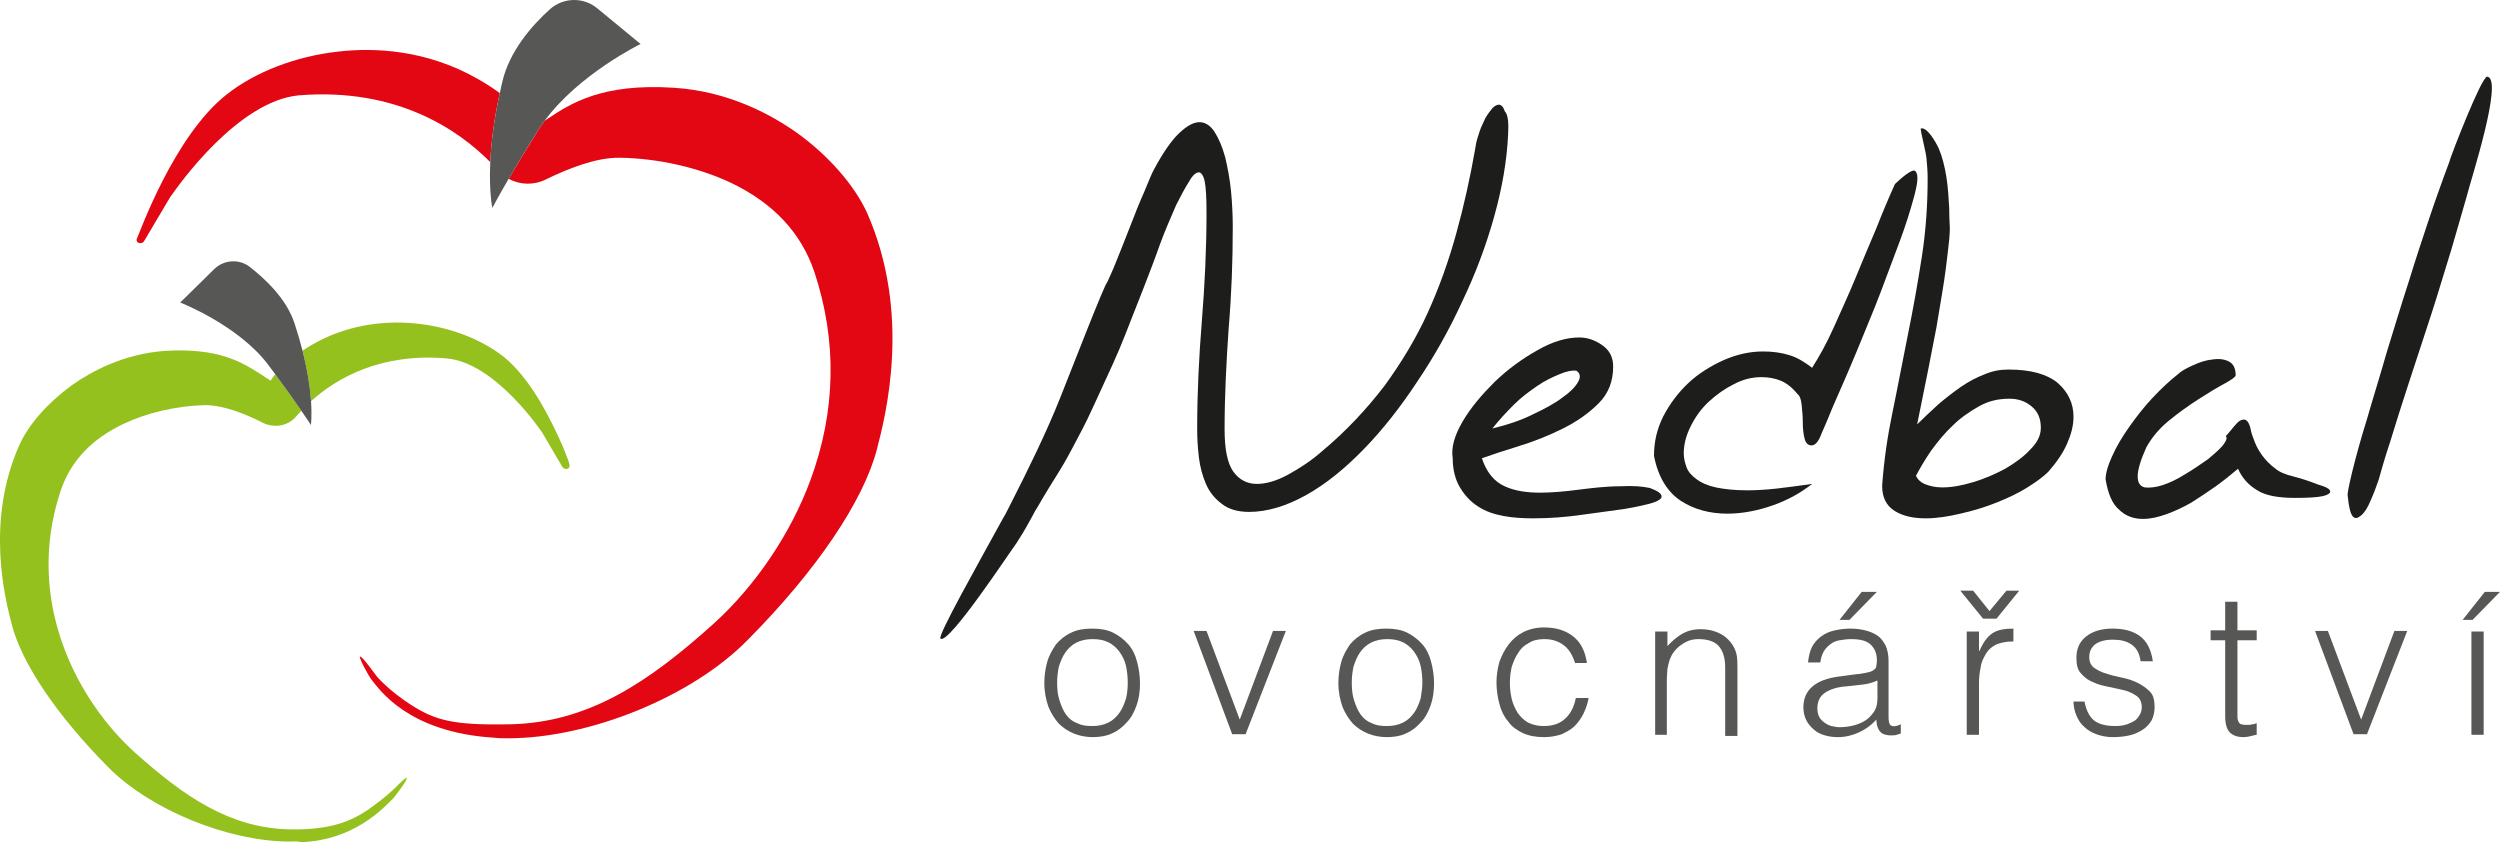
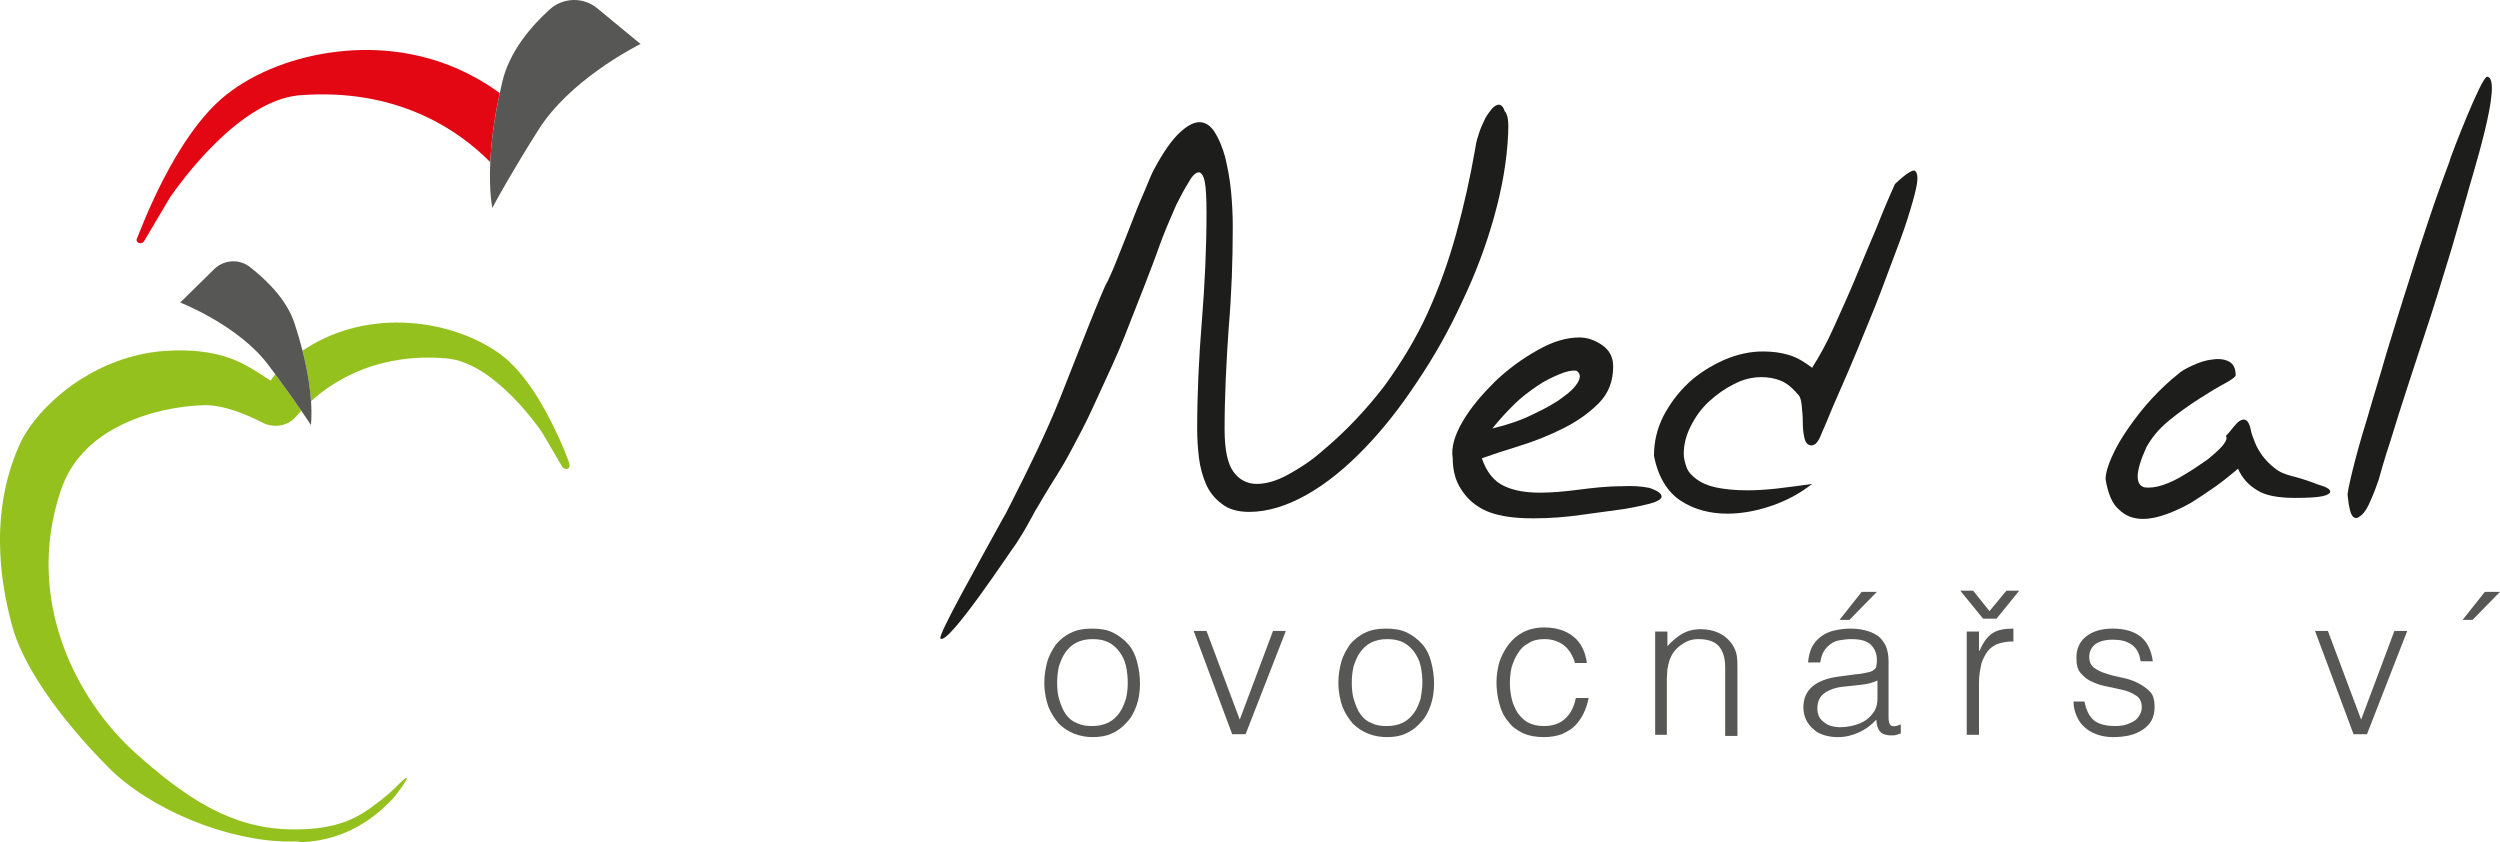
<svg xmlns="http://www.w3.org/2000/svg" id="Vrstva_2" viewBox="0 0 428.49 144.34">
  <defs>
    <style>
      .cls-1 {
        fill: none;
      }

      .cls-2 {
        fill: #1d1d1b;
      }

      .cls-3 {
        fill: #575756;
      }

      .cls-4 {
        fill: #e30613;
      }

      .cls-5 {
        fill: #95c11f;
      }
    </style>
  </defs>
  <g id="Vrstva_1-2" data-name="Vrstva_1">
    <g>
      <path class="cls-1" d="M191.89,111.74c-.5-.7-1.1-1.2-1.8-1.6-.8-.4-1.7-.6-2.8-.6s-2,.2-2.8.6-1.4,1-1.9,1.7-.8,1.5-1.1,2.4c-.2.9-.3,1.8-.3,2.8,0,1.1.1,2.1.4,3,.3.9.6,1.7,1.1,2.4s1.1,1.2,1.9,1.5c.8.4,1.6.5,2.6.5,1.1,0,2-.2,2.8-.6.8-.4,1.4-1,1.9-1.7s.8-1.5,1.1-2.4c.2-.8.3-1.7.3-2.7s-.1-2-.3-2.9c-.2-.9-.6-1.7-1.1-2.4Z" />
-       <path class="cls-1" d="M242.39,111.74c-.5-.7-1.1-1.2-1.8-1.6-.8-.4-1.7-.6-2.8-.6s-2,.2-2.8.6-1.4,1-1.9,1.7-.8,1.5-1.1,2.4c-.2.9-.3,1.8-.3,2.8,0,1.1.1,2.1.4,3,.3.9.6,1.7,1.1,2.4s1.1,1.2,1.9,1.5c.8.4,1.6.5,2.6.5,1.1,0,2-.2,2.8-.6.8-.4,1.4-1,1.9-1.7s.8-1.5,1.1-2.4c.1-.8.3-1.7.3-2.7s-.1-2-.3-2.9c-.2-.9-.6-1.7-1.1-2.4Z" />
      <path class="cls-1" d="M344.39,68.34c-1.9,0-3.6.4-5.2,1.3-1.6.9-3.2,2-4.5,3.3-1.4,1.3-2.6,2.8-3.7,4.3-1.1,1.6-1.9,3-2.6,4.3.3.7.9,1.2,1.7,1.5.8.3,1.7.5,2.8.5,1.6,0,3.3-.3,5.3-.9,2-.6,3.8-1.4,5.5-2.3,1.7-1,3.2-2.1,4.3-3.3,1.2-1.2,1.8-2.4,1.8-3.7,0-1.6-.5-2.8-1.6-3.7-1.1-.9-2.3-1.3-3.8-1.3Z" />
      <path class="cls-1" d="M267.79,68.14c1.3-.9,2.2-1.8,2.7-2.7.5-.9.3-1.5-.3-1.9-.8-.1-1.7.1-2.9.6-1.2.5-2.5,1.1-3.8,2s-2.7,1.9-4,3.2-2.6,2.7-3.7,4.1c2.5-.6,4.9-1.4,6.9-2.4,2.1-1,3.8-1.9,5.1-2.9Z" />
      <path class="cls-1" d="M316.49,117.64c-1.6.1-2.8.5-3.7,1.1-.9.6-1.3,1.5-1.3,2.7,0,.5.1,1,.3,1.4.2.4.5.7.9,1,.4.3.8.5,1.2.6.5.1.9.2,1.4.2.8,0,1.6-.1,2.4-.3s1.5-.5,2.1-.9c.6-.4,1.1-1,1.5-1.6.4-.7.5-1.4.5-2.3v-2.9c-.9.4-1.7.6-2.6.7-.9.1-1.8.2-2.7.3Z" />
      <g>
        <path class="cls-4" d="M82.09,13.64c-9-5.2-18.1-5.5-24.1-4.8-7.3.8-14.3,3.5-19.2,7.4-9,7.1-14.9,23.8-15.3,24.6-.2.3,0,.7.3.8.4.1.7,0,.9-.3l4.5-7.6c.1-.1.2-.3.3-.4,1.2-1.7,11.3-16,21.7-17,16.94-1.38,27.52,6.05,32.84,11.45.14-3.08.58-7.03,1.63-11.83-1.07-.79-2.25-1.56-3.57-2.32Z" />
-         <path class="cls-4" d="M136.69,22.84c-4.5-3.2-11.8-7.2-21.2-7.8-12.3-.8-17.7,2.7-21.6,5.3-.19.12-.35.23-.53.34-.38.51-.73,1.03-1.07,1.56-2.19,3.48-3.87,6.28-5.11,8.41,1.96,1.06,4.34,1.13,6.41.09,3.5-1.7,8.5-3.8,12.7-3.7,6.6.1,13.4,1.7,18.8,4.2,7.4,3.5,12.2,8.6,14.5,15.4,3.9,11.8,3.7,23.8-.7,35.7-3.4,9.2-9.4,18-16.4,24.4-11.3,10.2-21.6,17.1-35,17.4-9.9.2-12.9-.7-17-3.3-3.9-2.5-5.9-4.9-5.9-4.9-.7-.9-2.6-3.6-2.9-3.4-.2.2,1.5,3.4,2.1,4.1,1.1,1.3,6,8.9,20.9,9.8.8.1,1.6.1,2.4.1,13.9,0,31.6-7.1,41.2-17,11.7-11.8,19.7-23.7,22-32.5,1.5-5.8,6-23.2-1.7-40.6-2.1-4.6-6.5-9.7-11.9-13.6Z" />
        <path class="cls-3" d="M93.36,20.68c5.91-8.01,16.43-13.14,16.43-13.14l-7.4-6.1c-2.4-2-5.9-1.9-8.2.2-3.1,2.8-6.9,7.2-8.1,12.4-.16.66-.3,1.29-.43,1.92-1.05,4.8-1.49,8.75-1.63,11.83-.24,5.15.36,7.85.36,7.85,0,0,.86-1.68,2.79-4.99,1.24-2.13,2.92-4.93,5.11-8.41.33-.53.69-1.05,1.07-1.56Z" />
        <path class="cls-5" d="M67.29,135.44s-1.2,1.2-4,3.2c-2.9,2-6.5,3.7-13.9,3.5-10-.3-17.7-5.5-26.2-13.1-9.9-8.9-19.1-26-12.8-44.9,1.7-5.1,5.3-8.9,10.8-11.5,4-1.9,9.1-3.1,14-3.2,3.2,0,7.1,1.6,9.8,3,2,1,4.4.6,5.8-1.1.26-.3.55-.63.86-.95-.99-1.45-2.47-3.54-4.47-6.25-.29.36-.56.73-.79,1.1-.5-.3-1.1-.7-1.7-1.1-3-1.9-7.1-4.6-16.4-4-7.1.5-12.6,3.5-16,5.9-4.1,3-7.4,6.7-9,10.3-5.8,13.1-2.4,26.3-1.3,30.6,1.7,6.7,7.7,15.6,16.5,24.5,7.3,7.4,20.7,12.8,31.2,12.8.6,0,1.2-.1,1.9.1,9.1-.3,14.2-5.9,15.8-7.5.2-.2,2.6-3.3,2.3-3.5-.2-.2-2.1,1.9-2.4,2.1Z" />
        <path class="cls-5" d="M76.59,61.44c8.2.7,16.1,12.3,16.4,12.8l3.4,5.8c.2.3.6.4.9.3.3-.1.4-.5.3-.8,0-.2-1.1-3.3-3.1-7.2-2.6-5.2-5.4-9-8.3-11.3-7.5-5.8-21.5-8.5-32.8-1.9-.55.32-1.05.64-1.54.96.92,3.64,1.31,6.55,1.46,8.66,4.36-3.93,11.91-8.3,23.28-7.33Z" />
        <path class="cls-3" d="M53.29,72.84s.2-1.41.02-4.07c-.14-2.11-.54-5.02-1.46-8.66-.37-1.45-.81-2.99-1.36-4.66-1.4-4.3-5.1-7.7-7.8-9.8-1.8-1.3-4.3-1.1-5.9.4l-5.9,5.8s10,3.9,15.1,10.7c.42.56.81,1.09,1.19,1.6,2,2.71,3.48,4.8,4.47,6.25,1.11,1.62,1.64,2.45,1.64,2.45Z" />
      </g>
      <path class="cls-2" d="M233.79,76.94c3.2-3.3,6.2-7.1,9.1-11.5,2.9-4.3,5.5-8.9,7.7-13.7,2.3-4.8,4.1-9.6,5.5-14.6,1.4-5,2.2-9.7,2.4-14.2.1-1.9,0-3.3-.6-3.9-.2-.7-.6-1.1-1-1.1-.3,0-.7.2-1.1.6-.4.5-.8,1-1.2,1.7-.3.7-.7,1.4-1,2.3-.3.9-.6,1.8-.7,2.7-.9,5.2-2,10.1-3.3,14.8s-2.9,9.2-4.9,13.6c-2,4.4-4.5,8.5-7.4,12.5-3,3.9-6.5,7.7-10.7,11.2-1.8,1.6-3.8,2.9-5.8,4s-3.8,1.6-5.4,1.6-3-.7-4-2.1-1.5-3.8-1.5-7.3c0-5.7.3-11.5.7-17.3.5-5.9.7-11.6.7-17.4,0-2-.1-4-.3-6.1-.2-2.1-.6-4.1-1-5.8-.5-1.8-1.1-3.2-1.8-4.3s-1.6-1.7-2.6-1.7-2.1.6-3.4,1.8c-1.3,1.2-2.8,3.3-4.4,6.3-.4.7-.9,2-1.7,3.9-.8,1.8-1.6,3.8-2.4,5.9-.8,2.1-1.6,4-2.3,5.8s-1.3,3-1.6,3.7c-.4.2-5.8,14.1-8.1,19.9-2.3,5.8-5.6,12.5-8.3,17.8-1.8,3.6-1.2,2.2-1.7,3.2-4.1,7.5-11,19.7-10.5,20.2,1.3,1.3,12.2-15.3,13-16.3.7-1.1,1.4-2.2,2.1-3.5.7-1.2,1.1-2.1,1.4-2.5,3.6-6.2,3.6-5.6,6.2-10.5,2.6-4.9,2.5-4.8,4.3-8.7,1.8-3.9,3.4-7.3,4.6-10.4,1.2-3.1,2.3-5.9,3.3-8.4,1-2.6,1.9-4.9,2.7-7.2.8-2.2,1.8-4.5,2.8-6.8.8-1.6,1.5-2.9,2.2-4,.6-1.1,1.2-1.6,1.7-1.6.4,0,.8.6,1,1.6.2,1,.3,2.8.3,5.3,0,6.2-.3,12.4-.8,18.6-.5,6.2-.8,12.3-.8,18.5,0,1.6.1,3.2.3,4.9.2,1.6.6,3.1,1.2,4.5.6,1.4,1.5,2.5,2.7,3.4,1.1.9,2.7,1.4,4.7,1.4,3.1,0,6.4-1,9.8-2.9,3.4-1.9,6.7-4.6,9.9-7.9Z" />
      <path class="cls-2" d="M284.79,85.14c0-.6-.7-1-2-1.5-1.4-.3-3-.4-4.9-.3-2.6,0-5,.3-7.4.6-2.3.3-4.5.5-6.5.5-2.3,0-4.4-.3-6.1-1.1-1.8-.8-3.1-2.4-3.9-4.8,1.7-.6,3.8-1.3,6.4-2.1,2.6-.8,5.1-1.8,7.5-3,2.4-1.2,4.4-2.6,6.1-4.3s2.5-3.8,2.5-6.3c0-1.6-.6-2.8-1.9-3.7-1.3-.9-2.6-1.3-3.9-1.3-2.2,0-4.6.7-7.2,2.2-2.7,1.5-5.1,3.3-7.3,5.4-2.2,2.2-4.1,4.4-5.5,6.8-1.4,2.4-2,4.5-1.7,6.3,0,2.1.5,3.8,1.3,5.1.8,1.3,1.8,2.4,3.1,3.2,1.2.8,2.7,1.3,4.3,1.6,1.6.3,3.3.4,5.1.4,2.8,0,5.5-.2,8.3-.6,2.8-.4,5.2-.7,7.3-1,2.4-.4,4-.8,5-1.1.9-.3,1.4-.7,1.4-1ZM259.49,69.34c1.3-1.3,2.7-2.3,4-3.2s2.6-1.5,3.8-2c1.2-.5,2.1-.7,2.9-.6.6.4.8,1,.3,1.9-.5.9-1.4,1.8-2.7,2.7-1.3,1-3,1.9-5.1,2.9-2,1-4.4,1.8-6.9,2.4,1.1-1.4,2.4-2.8,3.7-4.1Z" />
      <path class="cls-2" d="M304.49,83.74c-1.8.2-3.5.3-5,.3-2.2,0-4-.2-5.4-.5-1.4-.3-2.5-.8-3.3-1.4-.8-.6-1.4-1.2-1.7-2s-.5-1.6-.5-2.4c0-1.6.4-3.1,1.2-4.7.8-1.6,1.8-3,3.1-4.2s2.7-2.2,4.3-3c1.5-.8,3.1-1.2,4.7-1.2,1.2,0,2.3.2,3.3.6,1,.4,2,1.2,2.9,2.3.4.3.6.9.7,1.8.1,1,.2,2,.2,3,0,1.1.1,2,.3,2.8s.6,1.2,1.2,1.2,1.2-.6,1.7-2c.6-1.3,1.2-2.8,1.9-4.5,1.4-3.2,2.9-6.6,4.3-10,1.4-3.5,2.8-6.7,4-9.9,1.2-3.2,2.3-6.1,3.3-8.8s1.7-5,2.2-6.8c.8-2.8,1-4.4.4-5-.3-.4-1.5.3-3.5,2.2-1,2.2-2.1,4.8-3.2,7.6-1.2,2.8-2.4,5.7-3.6,8.6-1.2,2.9-2.5,5.7-3.7,8.4s-2.5,5-3.7,6.9c-1.3-1-2.6-1.8-4-2.2-1.3-.4-2.8-.6-4.4-.6-2.3,0-4.5.5-6.8,1.5-2.2,1-4.3,2.3-6,3.9-1.8,1.7-3.2,3.6-4.3,5.7-1.1,2.2-1.6,4.4-1.6,6.8.7,3.6,2.3,6.2,4.6,7.7s5,2.2,8,2.2c2.5,0,5.1-.5,7.7-1.4,2.6-.9,4.9-2.2,6.8-3.7-2.2.3-4.2.6-6.1.8Z" />
-       <path class="cls-2" d="M352.69,65.64c-1.8-1.5-4.6-2.3-8.4-2.3-1.4,0-2.7.2-4.1.8-1.3.5-2.7,1.2-4,2.1-1.3.9-2.6,1.9-3.9,3-1.3,1.2-2.5,2.3-3.7,3.5,1.4-6.8,2.5-12.4,3.3-16.6.7-4.2,1.3-7.6,1.6-10s.5-4.1.6-5.1c.1-1,.1-1.7.1-2,0-.4-.1-1.5-.1-3.3-.1-1.8-.2-3.6-.5-5.5-.3-1.8-.7-3.4-1.3-4.8-.6-1.3-2.1-3.8-3.1-3.4.1,1,.9,4,1,5.1.1,1.1.2,2.2.2,3.4,0,4.5-.3,9-1,13.5s-1.5,9-2.4,13.4c-.9,4.4-1.7,8.8-2.6,13.1-.9,4.3-1.5,8.5-1.8,12.7,0,2,.7,3.4,2.1,4.3,1.4.9,3.2,1.3,5.4,1.3,1.8,0,3.8-.3,5.9-.8,2.2-.5,4.2-1.1,6.2-1.9s3.7-1.6,5.3-2.6c1.6-1,2.8-1.9,3.6-2.7,1.4-1.6,2.5-3.2,3.2-4.8.7-1.6,1.1-3.1,1.1-4.6,0-2.3-.9-4.2-2.7-5.8ZM347.99,77.04c-1.1,1.2-2.6,2.3-4.3,3.3-1.7.9-3.5,1.7-5.5,2.3-2,.6-3.7.9-5.3.9-1.1,0-2-.2-2.8-.5-.8-.3-1.4-.8-1.7-1.5.7-1.3,1.5-2.7,2.6-4.3,1.1-1.5,2.3-3,3.7-4.3,1.3-1.3,2.9-2.4,4.5-3.3,1.6-.9,3.3-1.3,5.2-1.3,1.5,0,2.7.4,3.8,1.3,1.1.9,1.6,2.1,1.6,3.7,0,1.3-.6,2.5-1.8,3.7Z" />
      <path class="cls-2" d="M399.39,84.24c0-.4-.7-.8-2.1-1.2-1.3-.5-2.7-1-4.3-1.4-1.2-.3-2.3-.7-3.1-1.4-.8-.6-1.5-1.3-2.1-2.1-.5-.7-1-1.5-1.3-2.3s-.6-1.5-.7-2.1c-.2-1.1-.6-1.7-1-1.8-.4-.1-.9.1-1.3.5-.4.4-.8.9-1.2,1.4-.4.5-.7.8-.8.9.3.3.1.8-.5,1.6-.6.7-1.5,1.5-2.6,2.4-1.2.8-2.4,1.7-3.8,2.5-1.4.9-2.7,1.5-3.9,1.9-1.2.4-2.3.5-3.1.4-.8-.2-1.2-.8-1.2-1.9s.5-2.8,1.5-5c.9-1.6,2.1-3.1,3.8-4.5,1.7-1.4,3.4-2.6,5.1-3.7,1.7-1.1,3.2-2,4.5-2.7s1.9-1.2,1.9-1.4c0-1.2-.4-2-1.2-2.4-.8-.4-1.8-.5-2.9-.3-1.1.1-2.2.5-3.3,1-1.1.5-2,1-2.5,1.5-1.4,1.1-2.9,2.5-4.4,4.1-1.5,1.6-2.8,3.3-4,5s-2.2,3.4-2.9,5c-.7,1.5-1.1,2.9-1.1,3.9.4,2.4,1.1,4.2,2.3,5.2,1.1,1.1,2.5,1.6,4.1,1.6,1.3,0,2.6-.3,4-.8,1.4-.5,2.9-1.2,4.3-2,1.4-.9,2.8-1.8,4.2-2.8,1.4-1,2.6-2,3.8-3,.7,1.6,1.8,2.8,3.3,3.7,1.4.9,3.6,1.3,6.5,1.3,2.2,0,3.8-.1,4.7-.3.9-.2,1.3-.5,1.3-.8Z" />
      <path class="cls-2" d="M426.29,13.14c-1,0-6.2,13.6-6.3,14-.1.5-.5,1.4-1,2.8-.6,1.7-1.5,4.1-2.6,7.4-1.1,3.3-2.3,6.9-3.5,10.8-1.3,4-2.5,8-3.8,12.2-1.2,4.2-2.4,8-3.4,11.5-1.1,3.5-1.9,6.5-2.5,8.9-.6,2.5-.9,3.9-.8,4.3.2,2,.5,3.1.9,3.5s.8.3,1.4-.2c.6-.5,1.1-1.3,1.6-2.5.5-1.1,1-2.4,1.4-3.6.4-1.4,1-3.6,2-6.6.9-3,2-6.4,3.2-10.1s2.5-7.6,3.8-11.6,2.4-7.8,3.5-11.3c1-3.5,1.9-6.5,2.6-9,.6-2.5,6.4-20.2,3.5-20.5Z" />
      <path class="cls-3" d="M193.39,110.44c-.7-.8-1.6-1.5-2.6-2s-2.2-.7-3.6-.7-2.6.2-3.6.7c-1.1.5-1.9,1.2-2.6,2-.6.9-1.2,1.9-1.5,3-.3,1.1-.5,2.3-.5,3.6,0,1.6.3,2.9.7,4.1.5,1.2,1.1,2.1,1.8,2.9.7.7,1.6,1.3,2.6,1.7,1,.4,2.1.6,3.2.6,1.2,0,2.4-.2,3.2-.6,1-.4,1.9-1.1,2.6-1.9.8-.8,1.3-1.8,1.7-2.9.4-1.1.6-2.4.6-3.8,0-1.3-.2-2.6-.5-3.7-.3-1.2-.8-2.2-1.5-3ZM192.99,119.74c-.3.9-.6,1.7-1.1,2.4s-1.1,1.3-1.9,1.7c-.8.4-1.7.6-2.8.6-1,0-1.8-.1-2.6-.5-.8-.3-1.4-.8-1.9-1.5s-.8-1.5-1.1-2.4c-.3-.9-.4-1.9-.4-3,0-1,.1-1.9.3-2.8.3-.9.6-1.7,1.1-2.4s1.1-1.3,1.9-1.7,1.7-.6,2.8-.6,2,.2,2.8.6c.7.4,1.3.9,1.8,1.6.5.7.9,1.5,1.1,2.4.2.9.3,1.9.3,2.9s-.1,1.9-.3,2.7Z" />
      <polygon class="cls-3" points="212.49 123.34 206.79 108.14 204.59 108.14 211.19 125.84 213.49 125.84 220.39 108.14 218.19 108.14 212.49 123.34" />
      <path class="cls-3" d="M243.79,110.44c-.7-.8-1.6-1.5-2.6-2s-2.2-.7-3.6-.7-2.6.2-3.6.7c-1.1.5-1.9,1.2-2.6,2-.6.9-1.2,1.9-1.5,3-.3,1.1-.5,2.3-.5,3.6,0,1.6.3,2.9.7,4.1.5,1.2,1.1,2.1,1.8,2.9.7.7,1.6,1.3,2.6,1.7,1,.4,2.1.6,3.2.6,1.3,0,2.4-.2,3.2-.6,1-.4,1.9-1.1,2.6-1.9.8-.8,1.3-1.8,1.7-2.9.4-1.1.6-2.4.6-3.8,0-1.3-.2-2.6-.5-3.7-.3-1.2-.8-2.2-1.5-3ZM243.49,119.74c-.3.9-.6,1.7-1.1,2.4s-1.1,1.3-1.9,1.7c-.8.4-1.7.6-2.8.6-1,0-1.8-.1-2.6-.5-.8-.3-1.4-.8-1.9-1.5s-.8-1.5-1.1-2.4c-.3-.9-.4-1.9-.4-3,0-1,.1-1.9.3-2.8.3-.9.6-1.7,1.1-2.4s1.1-1.3,1.9-1.7,1.7-.6,2.8-.6,2,.2,2.8.6c.7.4,1.3.9,1.8,1.6.5.7.9,1.5,1.1,2.4.2.9.3,1.9.3,2.9s-.2,1.9-.3,2.7Z" />
      <path class="cls-3" d="M268.29,123.14c-.9.9-2.2,1.3-3.7,1.3-1,0-1.9-.2-2.7-.6-.7-.4-1.3-1-1.8-1.7-.4-.7-.8-1.5-1-2.4-.2-.9-.3-1.8-.3-2.7s.1-1.8.3-2.7c.3-.9.6-1.7,1.1-2.4.4-.7,1-1.3,1.8-1.7.7-.5,1.7-.7,2.7-.7,1.4,0,2.5.4,3.4,1.1.9.7,1.5,1.8,1.9,3.1v-.1h2c-.3-2.1-1.1-3.6-2.4-4.6s-2.9-1.5-5-1.5c-1.3,0-2.5.3-3.5.8s-1.8,1.2-2.5,2.1c-.7.9-1.2,1.9-1.6,3-.3,1.1-.5,2.3-.5,3.5,0,1.3.2,2.6.5,3.7.3,1.2.8,2.2,1.5,3,.6.9,1.5,1.5,2.5,2,1.1.5,2.3.7,3.7.7,1.1,0,2.1-.2,3-.5.8-.4,1.6-.8,2.2-1.4.6-.6,1.1-1.3,1.5-2.1.4-.8.7-1.7.9-2.7h-2.2c-.3,1.5-.9,2.7-1.8,3.5Z" />
      <path class="cls-3" d="M296.89,110.44c-.7-1-1.5-1.6-2.4-2-.9-.4-1.9-.6-3-.6-1.3,0-2.3.3-3.2.8-.8.5-1.7,1.2-2.5,2.1v-2.5h-2.1v17.7h2v-9.6c0-.6.1-1.2.1-1.7.1-.5.2-1,.4-1.6.2-.5.4-.9.7-1.3.3-.4.7-.8,1.1-1.1.4-.3.9-.6,1.4-.8s1.1-.3,1.7-.3c1.6,0,2.8.4,3.5,1.2.7.8,1.1,2,1.1,3.6v11.8h2.1v-11.6c0-.7,0-1.4-.1-2.1-.1-.7-.4-1.4-.8-2Z" />
      <polygon class="cls-3" points="316.99 106.24 321.69 101.44 319.09 101.44 315.29 106.24 316.99 106.24" />
      <path class="cls-3" d="M324.09,124.34c-.3-.2-.4-.7-.4-1.5v-9.6c0-1-.2-1.9-.5-2.6-.4-.7-.8-1.3-1.4-1.7-.6-.4-1.3-.7-2.1-.9-.8-.2-1.6-.3-2.5-.3s-1.8.1-2.7.3c-.9.2-1.6.5-2.3,1s-1.2,1.1-1.6,1.8c-.4.8-.6,1.7-.7,2.7h2.1c.1-.7.3-1.4.6-1.9s.7-.9,1.1-1.2c.5-.4,1-.6,1.6-.7.6-.1,1.3-.2,2-.2,1.6,0,2.7.3,3.4,1s1,1.6,1,2.6c0,.3,0,.6-.1,1,0,.4-.3.6-.6.8-.3.2-.8.3-1.3.4-.6.1-1,.2-1.4.2l-3,.4c-4.1.5-6.2,2.3-6.2,5.3,0,.8.2,1.6.5,2.2.3.6.8,1.2,1.3,1.6.5.5,1.2.8,1.9,1,.7.2,1.4.3,2.2.3,1.3,0,2.5-.3,3.6-.8,1.1-.5,2.1-1.2,3-2.2,0,.3.1.6.1.9.1.3.2.6.3.8.1.2.3.4.5.6.2.1.5.3.8.3.3.1.6.1.9.1s.6,0,.9-.1c.3-.1.5-.2.7-.2v-1.6c-.8.4-1.4.4-1.7.2ZM321.79,119.54c0,.9-.1,1.6-.5,2.3-.4.6-.9,1.2-1.5,1.6-.6.4-1.3.7-2.1.9s-1.6.3-2.4.3c-.5,0-.9-.1-1.4-.2-.4-.1-.8-.3-1.2-.6-.4-.3-.7-.6-.9-1-.2-.4-.3-.9-.3-1.4,0-1.2.4-2.1,1.3-2.7.9-.6,2.1-1,3.7-1.1.9-.1,1.8-.2,2.7-.3.9-.1,1.7-.3,2.6-.7v2.9Z" />
      <polygon class="cls-3" points="340.99 104.74 338.19 101.24 335.99 101.24 339.89 106.04 342.19 106.04 346.09 101.24 343.89 101.24 340.99 104.74" />
      <path class="cls-3" d="M339.29,111.54h-.1v-3.3h-2.1v17.7h2.1v-8.8c0-1,.1-1.9.3-2.8.1-.9.5-1.6.9-2.3.4-.7,1-1.2,1.8-1.6.8-.3,1.7-.5,2.9-.5v-2.2c-1.5,0-2.7.2-3.6.8-.9.6-1.6,1.6-2.2,3Z" />
      <path class="cls-3" d="M366.39,117.04c-.8-.4-1.7-.7-2.7-.9-.9-.2-1.9-.4-2.7-.7-.8-.2-1.5-.6-2.1-1-.5-.4-.8-1-.8-1.8,0-.9.3-1.6,1-2.2.7-.5,1.7-.8,3-.8s2.3.2,3.2.8c.9.6,1.4,1.5,1.6,2.9h2.1c-.3-2-1-3.4-2.2-4.3-1.2-.9-2.8-1.3-4.7-1.3-2,0-3.5.5-4.6,1.4-1.1.9-1.6,2.1-1.6,3.6,0,1.2.2,2.1.8,2.7.6.7,1.3,1.2,2.1,1.5.8.4,1.7.6,2.7.8.9.2,1.9.4,2.7.6.8.2,1.5.6,2.1,1,.5.4.8,1,.8,1.9,0,.4-.1.8-.3,1.2-.2.3-.4.7-.8,1-.4.3-.9.5-1.4.7-.6.2-1.2.3-2,.3-1.6,0-2.8-.3-3.6-.9-.8-.6-1.4-1.7-1.7-3.2v-.1h-1.9c0,.9.2,1.7.5,2.4s.7,1.4,1.3,1.9c.6.6,1.3,1,2.1,1.3s1.8.5,2.8.5c1.1,0,2-.1,2.9-.3.9-.2,1.7-.6,2.3-1,.6-.4,1.1-.9,1.5-1.6.3-.6.5-1.4.5-2.2,0-1.2-.2-2.1-.8-2.7s-1.3-1.1-2.1-1.5Z" />
-       <path class="cls-3" d="M386.79,123.94c-.2.1-.5.2-.8.2-.2.1-.5.1-.8.1-.4,0-.8,0-1-.1-.2,0-.4-.2-.5-.4-.1-.2-.2-.5-.2-.8v-13.2h3.3v-1.7h-3.3v-4.9h-2.1v4.9h-2.5v1.7h2.5v13c0,1.4.3,2.3.8,2.8s1.3.8,2.3.8c.5,0,1-.1,1.4-.2.4-.1.7-.2,1-.2h-.1v-2Z" />
      <polygon class="cls-3" points="404.69 123.34 398.99 108.14 396.79 108.14 403.39 125.84 405.69 125.84 412.59 108.14 410.39 108.14 404.69 123.34" />
      <polygon class="cls-3" points="428.49 101.44 425.89 101.44 422.09 106.24 423.79 106.24 428.49 101.44" />
-       <rect class="cls-3" x="423.59" y="108.24" width="2.1" height="17.7" />
    </g>
  </g>
</svg>